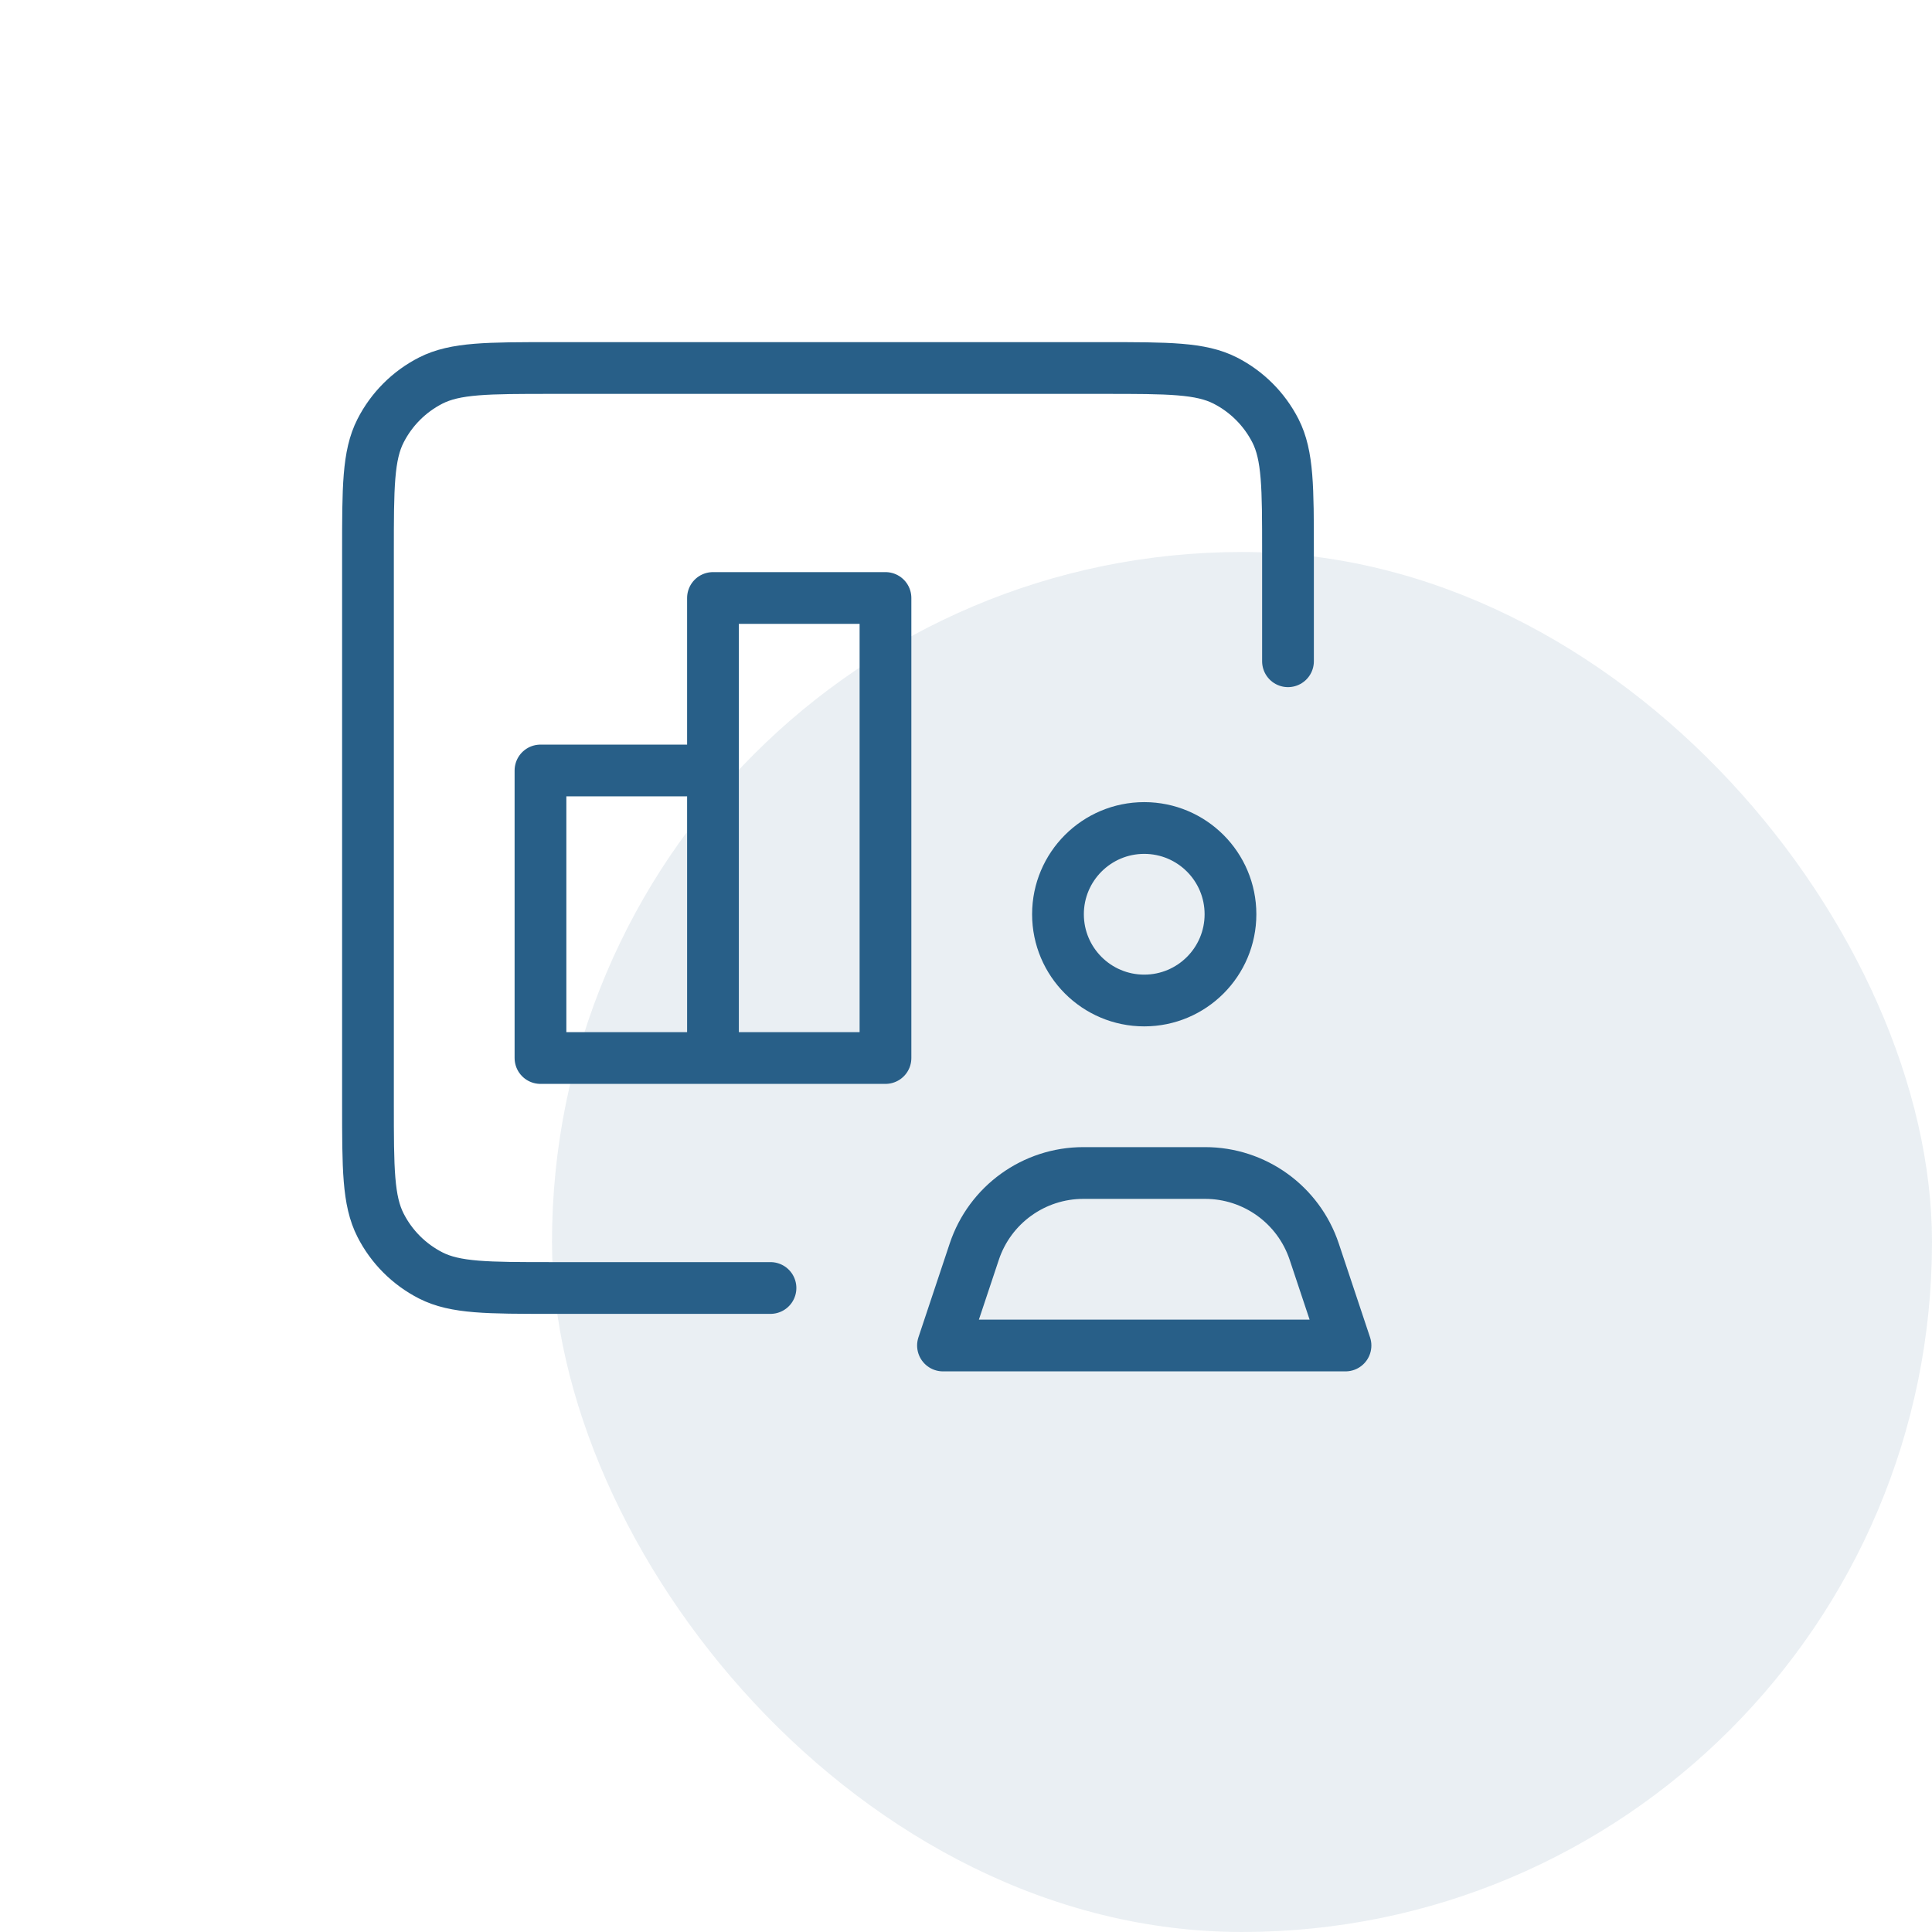
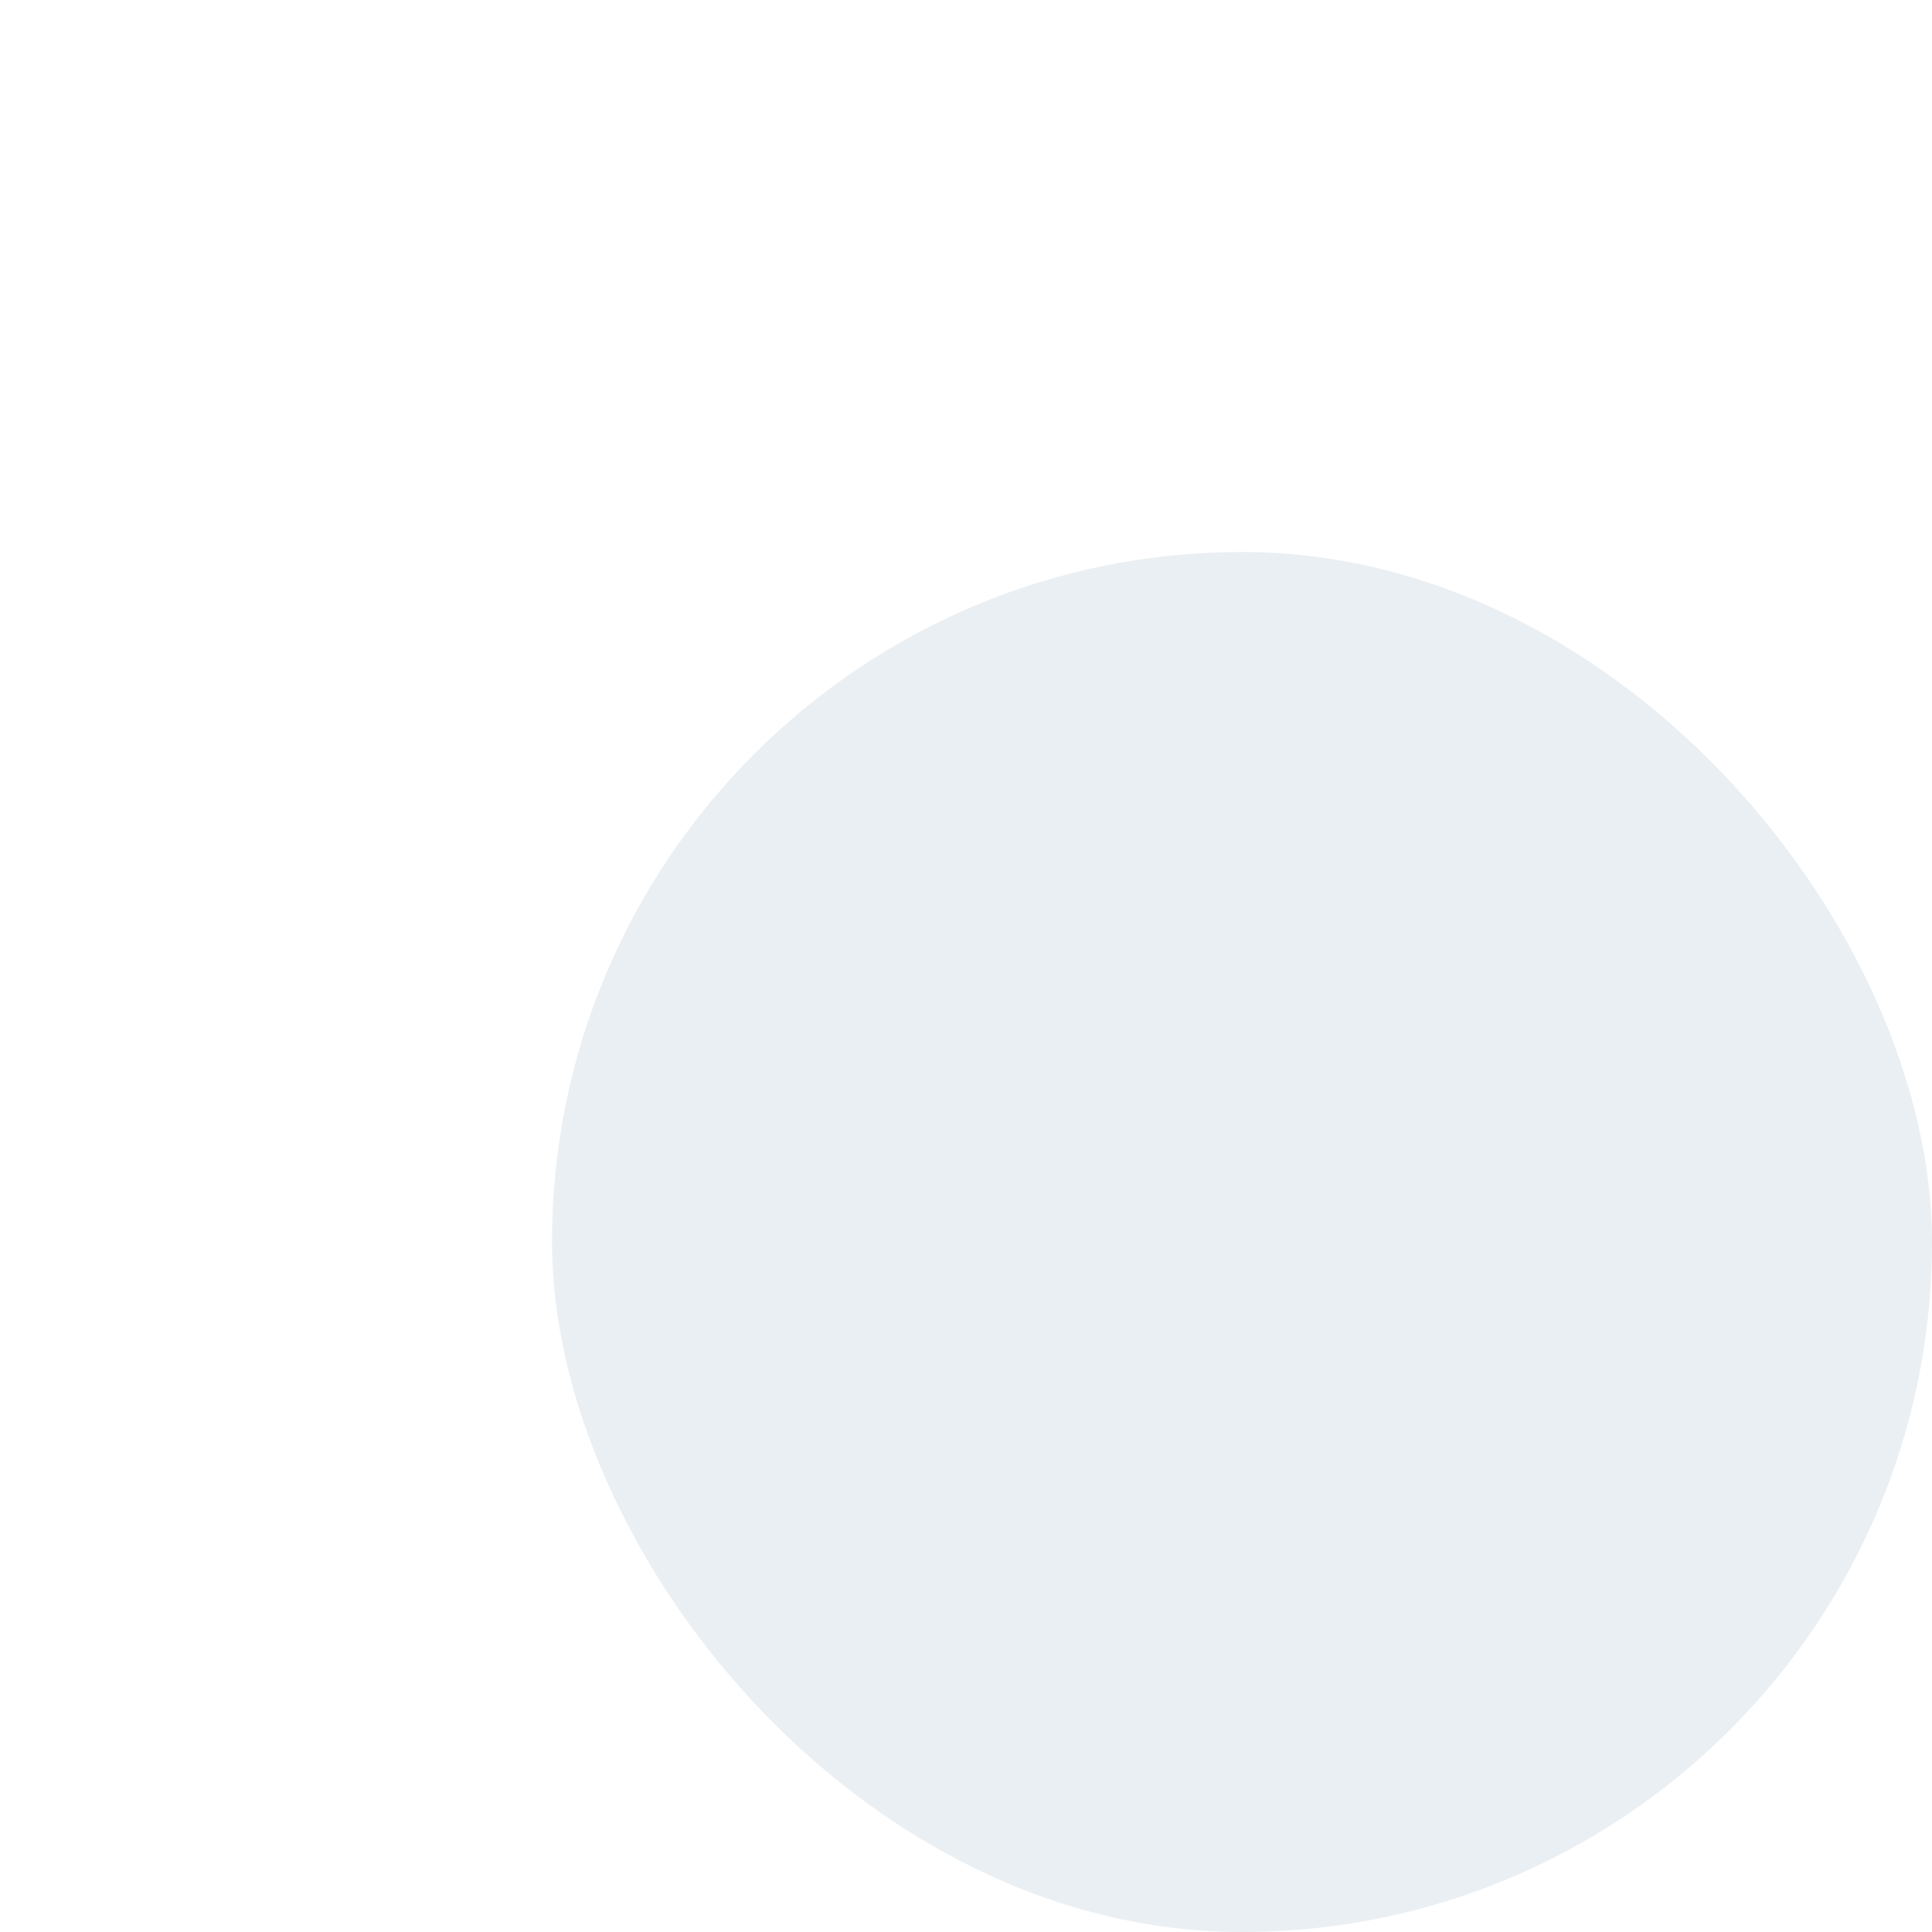
<svg xmlns="http://www.w3.org/2000/svg" width="56" height="56" viewBox="0 0 56 56" fill="none">
  <rect opacity="0.1" x="16" y="16" width="40" height="40" rx="20" fill="#285F88" />
-   <path d="M20.666 30.667V22.333H15.666V30.667H20.666ZM20.666 30.667H25.666V17.333H20.666V30.667ZM22.333 37.333H16C14.133 37.333 13.2 37.333 12.486 36.97C11.859 36.65 11.349 36.141 11.03 35.513C10.666 34.8 10.666 33.867 10.666 32V16C10.666 14.133 10.666 13.2 11.03 12.487C11.349 11.86 11.859 11.35 12.486 11.03C13.2 10.667 14.133 10.667 16 10.667H32C33.867 10.667 34.8 10.667 35.513 11.03C36.14 11.35 36.65 11.86 36.97 12.487C37.333 13.2 37.333 14.133 37.333 16V19.167M35.666 26.5C35.666 27.881 34.547 29 33.166 29C31.786 29 30.666 27.881 30.666 26.5C30.666 25.119 31.786 24 33.166 24C34.547 24 35.666 25.119 35.666 26.5ZM34.931 34H31.402C29.968 34 28.694 34.918 28.24 36.279L27.333 39H39L38.093 36.279C37.639 34.918 36.365 34 34.931 34Z" stroke="#285F88" stroke-width="1.5" stroke-linecap="round" stroke-linejoin="round" />
</svg>